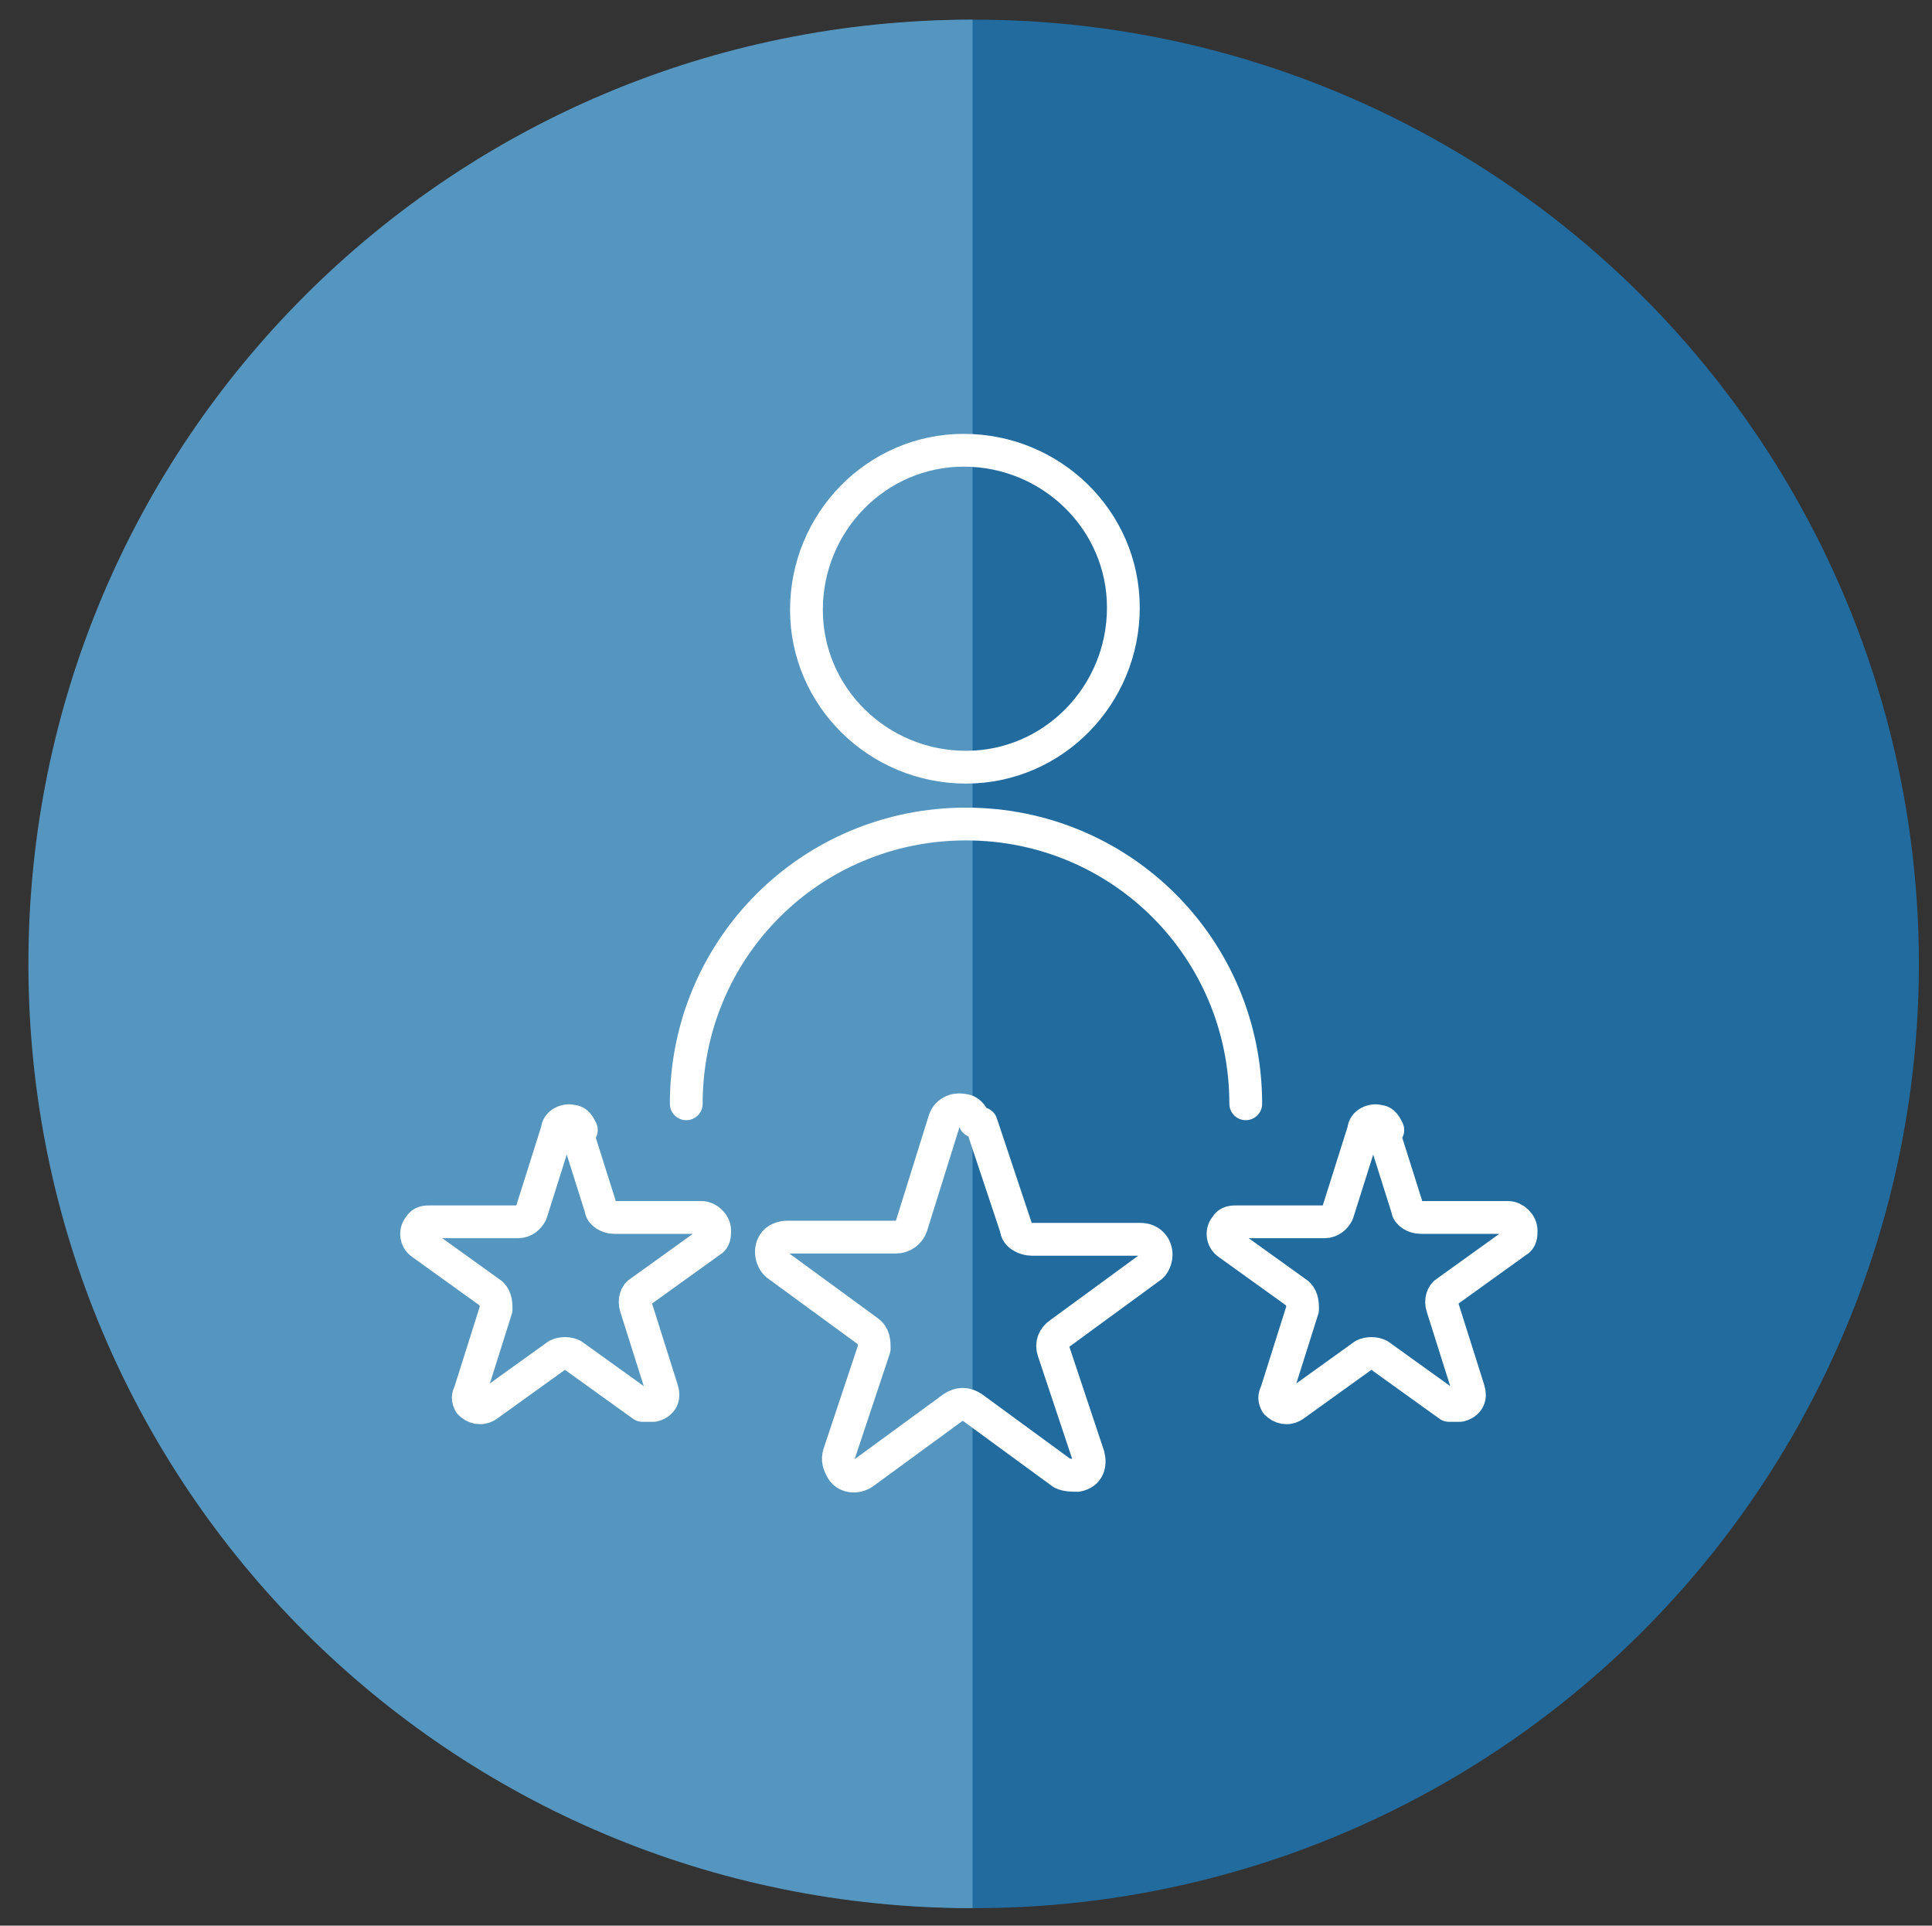
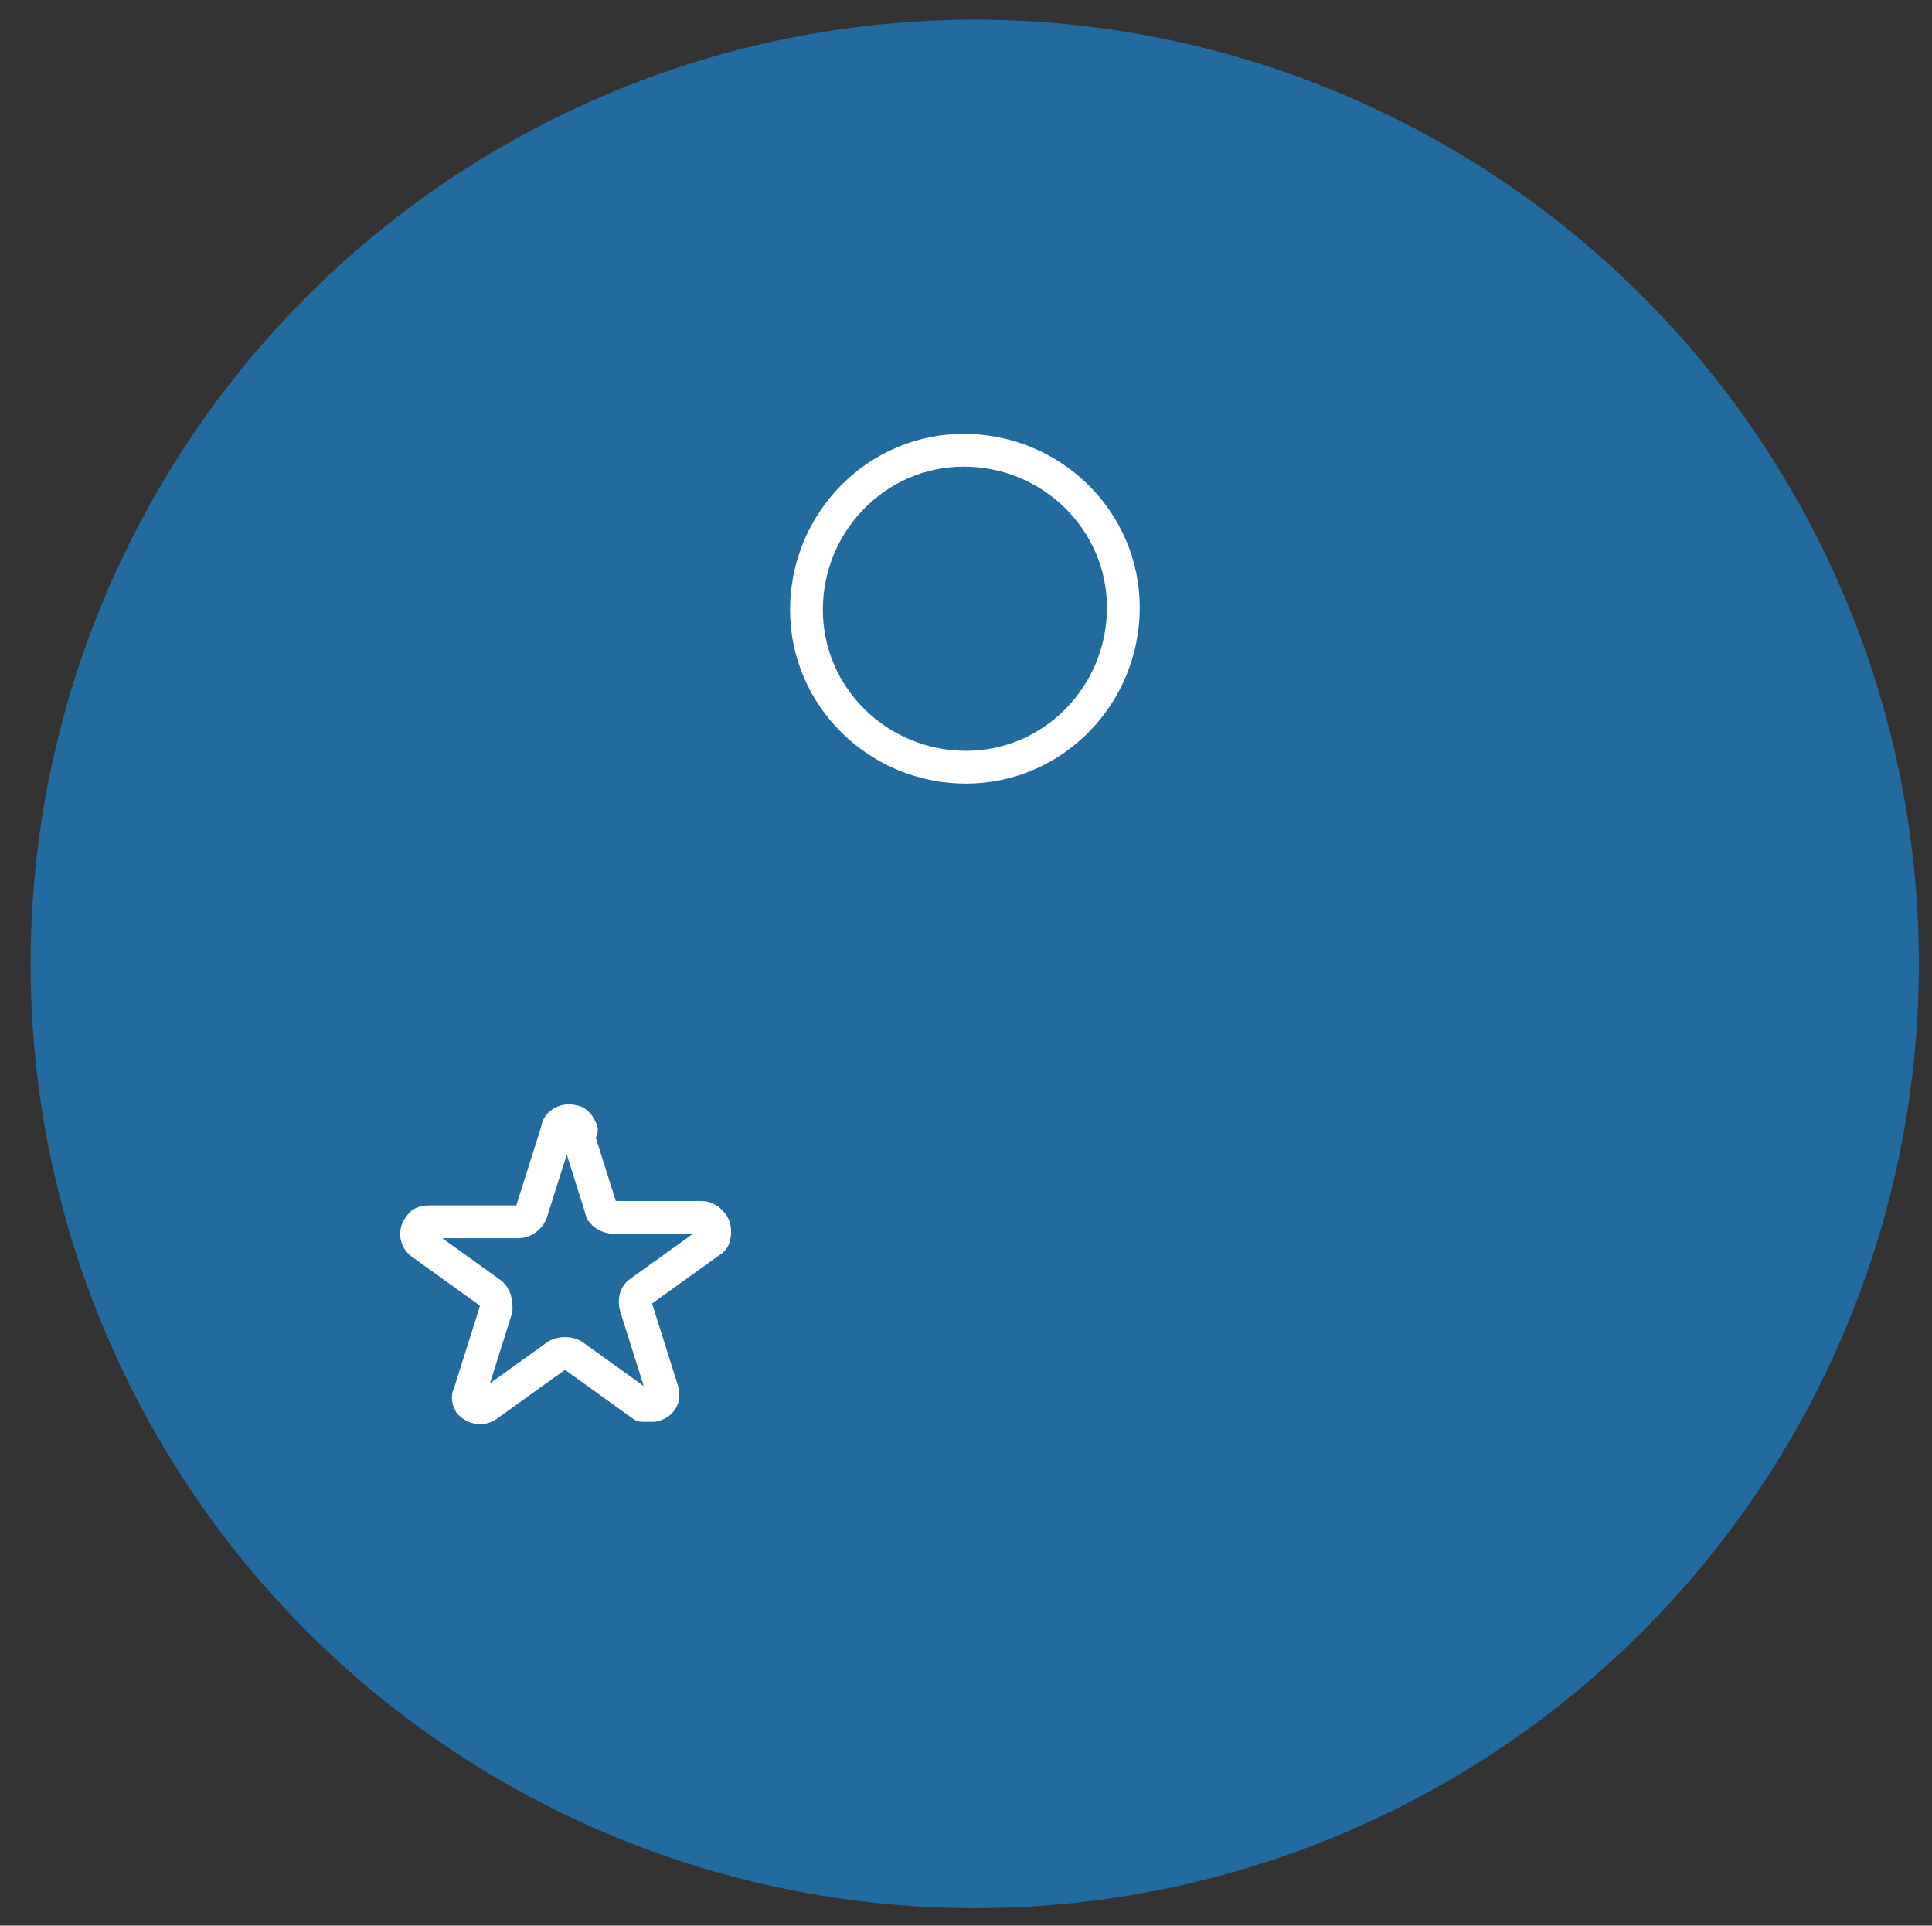
<svg xmlns="http://www.w3.org/2000/svg" version="1.1" viewBox="0 0 88.4 88.1">
  <rect x="0" y="0" width="88.4" height="88.1" fill="#333333" stroke="none" />
  <defs>
    <style>
      .cls-1, .cls-2 {
        fill: none;
      }

      .cls-3 {
        fill: #5596c0;
      }

      .cls-4 {
        fill: #226b9f;
      }

      .cls-2 {
        stroke: #fff;
        stroke-linecap: round;
        stroke-linejoin: round;
        stroke-width: 1.5px;
      }

      .cls-5 {
        clip-path: url(#clippath);
      }
    </style>
    <clipPath id="clippath">
      <rect class="cls-1" x="17.9" y="19.6" width="52.6" height="48.8" />
    </clipPath>
  </defs>
  <g>
    <g id="Layer_1">
      <circle class="cls-4" cx="44.6" cy="44.1" r="43.2" />
-       <path class="cls-3" d="M44.5,87.3C20.6,87.3,1.3,68,1.3,44.1S20.6.9,44.5.9v86.4Z" />
      <g class="cls-5">
        <g id="Group_1369">
          <path id="Path_26155" class="cls-2" d="M51.4,27.8c0,4-3.2,7.3-7.2,7.3-4,0-7.3-3.2-7.3-7.2,0-4,3.2-7.3,7.2-7.3,0,0,0,0,0,0,4,0,7.3,3.2,7.3,7.2Z" />
-           <path id="Path_26156" class="cls-2" d="M31.4,50.5c0-7.1,5.7-12.8,12.8-12.8,7.1,0,12.8,5.7,12.8,12.8" />
-           <path id="Path_26157" class="cls-2" d="M44.9,51.4l1.6,4.8c0,.3.4.5.7.5h5c.4,0,.7.3.7.7,0,.2-.1.5-.3.6l-4.1,3c-.3.2-.4.5-.3.8l1.6,4.8c.1.4,0,.8-.5.9-.2,0-.5,0-.7-.1l-4.1-3c-.3-.2-.6-.2-.9,0l-4.1,3c-.3.2-.8.2-1-.2-.1-.2-.2-.4-.1-.7l1.6-4.8c0-.3,0-.6-.3-.8l-4.1-3c-.3-.2-.4-.7-.2-1,.1-.2.4-.3.6-.3h5c.3,0,.6-.2.7-.5l1.5-4.8c.1-.4.5-.6.9-.5.2,0,.4.2.5.5Z" />
-           <path id="Path_26158" class="cls-2" d="M63.2,51.5l1.2,3.8c0,.2.3.4.6.4h4c.3,0,.6.3.6.6,0,.2,0,.4-.2.5l-3.2,2.3c-.2.1-.3.4-.2.7l1.2,3.8c.1.3,0,.6-.4.7-.2,0-.4,0-.5,0l-3.2-2.3c-.2-.1-.5-.1-.7,0l-3.2,2.3c-.3.2-.6.1-.8-.1-.1-.2-.1-.3,0-.5l1.2-3.8c0-.2,0-.5-.2-.7l-3.2-2.3c-.3-.2-.3-.6-.1-.8.1-.2.3-.2.5-.2h4c.3,0,.5-.2.6-.4l1.2-3.8c0-.3.4-.5.7-.4.2,0,.3.2.4.4Z" />
          <path id="Path_26159" class="cls-2" d="M26.3,51.5l1.2,3.8c0,.2.3.4.6.4h4c.3,0,.6.3.6.6,0,.2,0,.4-.2.5l-3.2,2.3c-.2.1-.3.4-.2.7l1.2,3.8c.1.3,0,.6-.4.7-.2,0-.4,0-.5,0l-3.2-2.3c-.2-.1-.5-.1-.7,0l-3.2,2.3c-.3.2-.6.1-.8-.1-.1-.2-.1-.3,0-.5l1.2-3.8c0-.2,0-.5-.2-.7l-3.2-2.3c-.3-.2-.3-.6-.1-.8.1-.2.3-.2.5-.2h4c.3,0,.5-.2.6-.4l1.2-3.8c0-.3.4-.5.7-.4.2,0,.3.2.4.4Z" />
        </g>
      </g>
    </g>
  </g>
</svg>